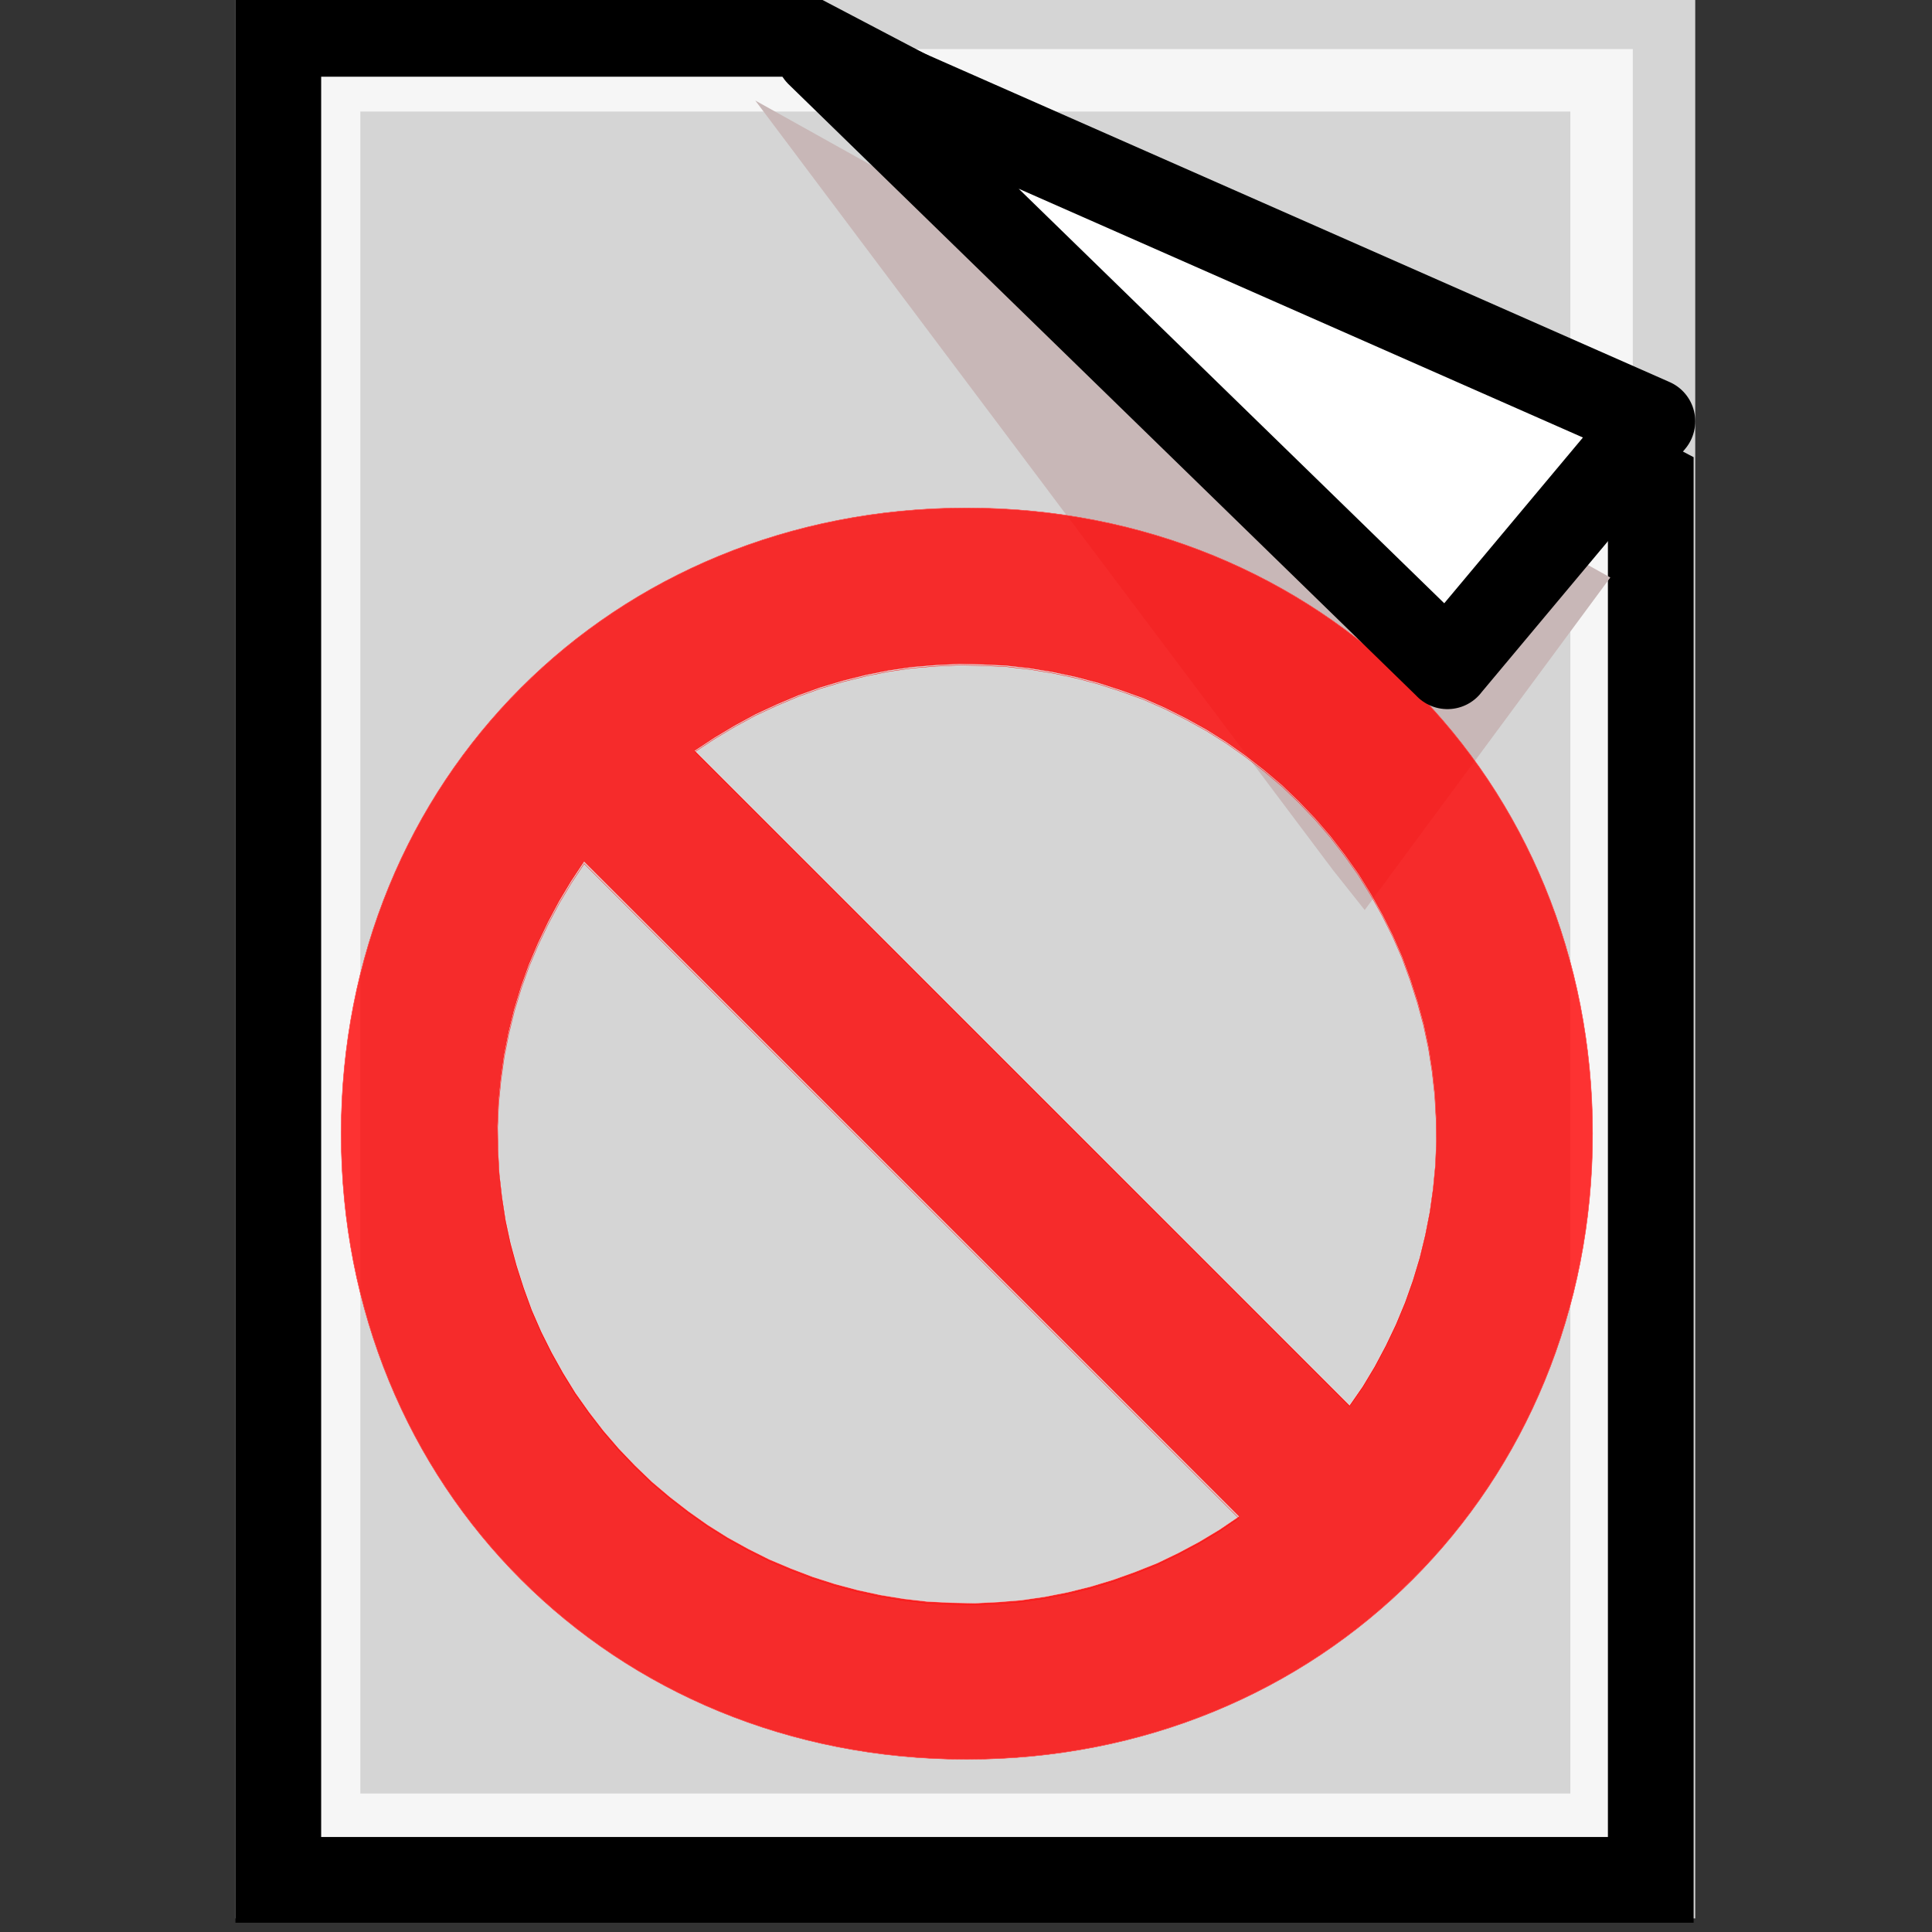
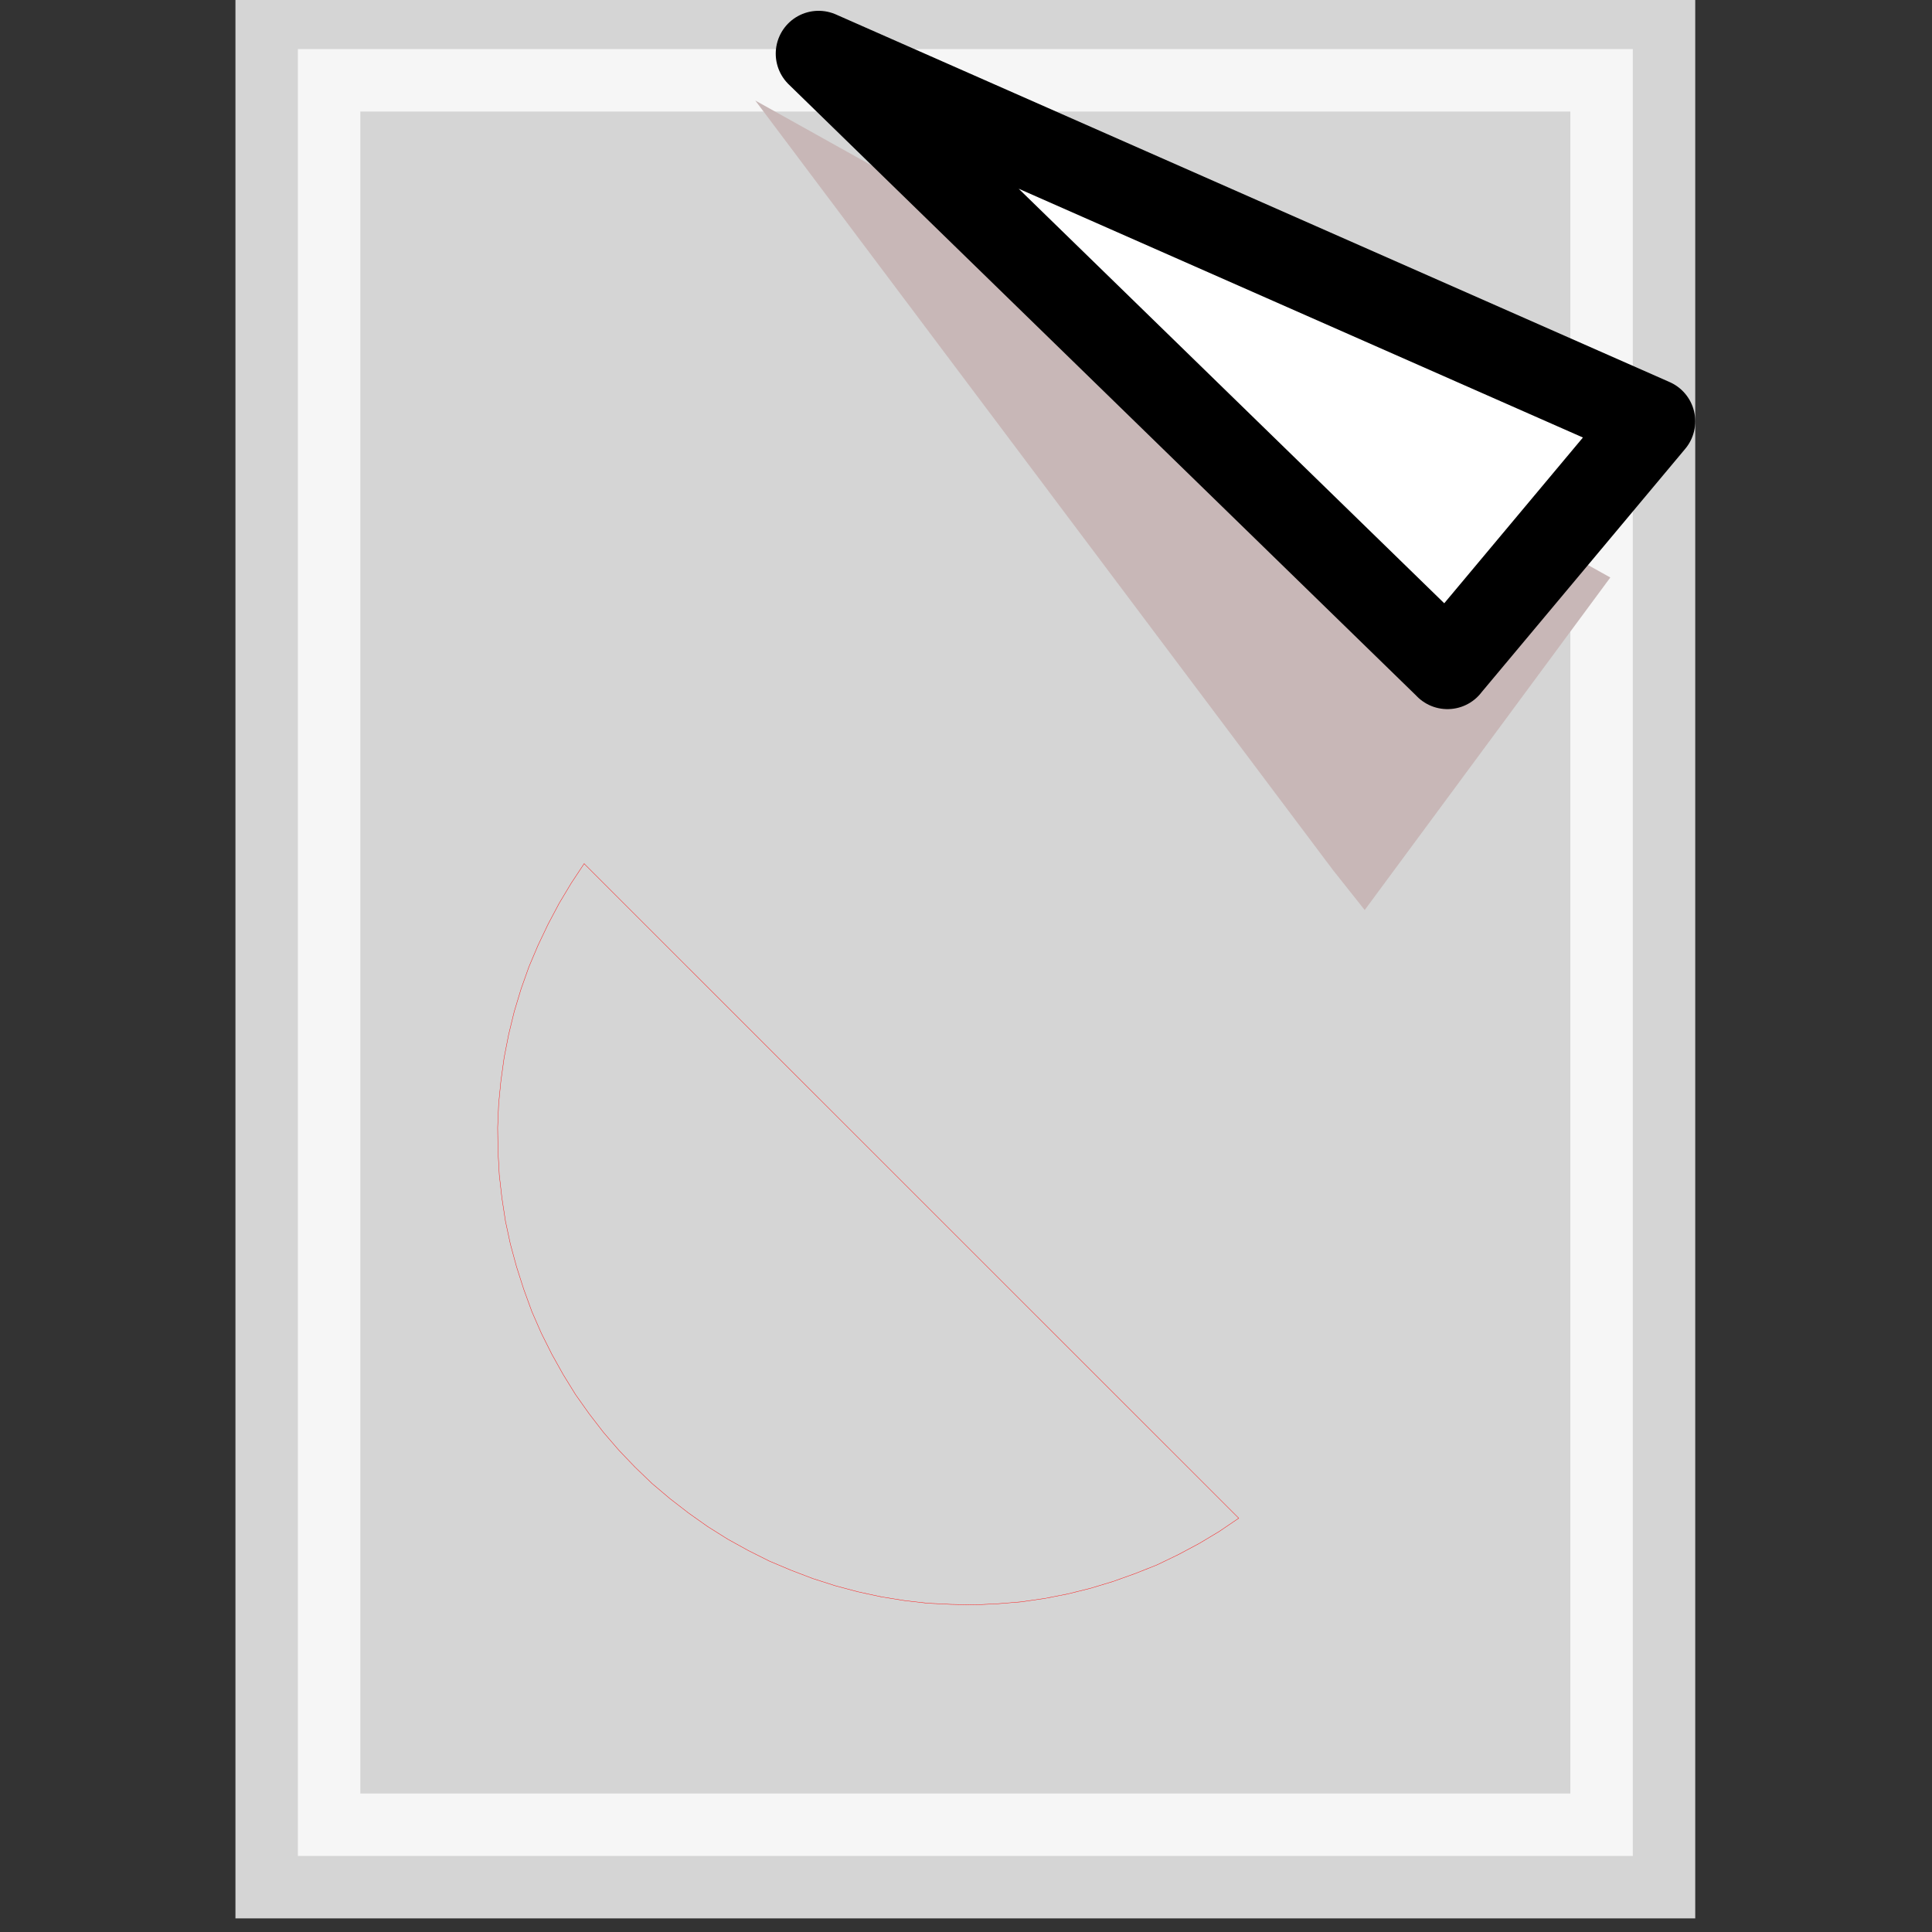
<svg xmlns="http://www.w3.org/2000/svg" xmlns:ns1="http://sodipodi.sourceforge.net/DTD/sodipodi-0.dtd" xmlns:ns2="http://www.inkscape.org/namespaces/inkscape" id="svg4762" ns1:docname="Documento nuevo 12" viewBox="0 0 48 48" version="1.1" ns2:version="0.48.5 r10040">
  <rect x="0" y="0" width="48" height="48" fill="#333333" stroke="none" />
  <title id="title4821">Not documented</title>
  <ns1:namedview id="base" bordercolor="#666666" ns2:pageshadow="2" ns2:window-y="27" pagecolor="#ffffff" ns2:window-height="702" ns2:grid-bbox="true" ns2:window-maximized="1" ns2:zoom="7" ns2:window-x="0" showgrid="true" borderopacity="1.0" ns2:current-layer="layer1" ns2:cx="-5" ns2:cy="24" ns2:window-width="1366" ns2:pageopacity="0" ns2:document-units="px" />
  <g id="layer1" ns2:label="Layer 1" ns2:groupmode="layer">
    <g id="g4749" transform="matrix(1.893 0 0 1.893 -98.342 -1916.2)">
      <rect id="rect4084" style="stroke-opacity:.796;fill-opacity:.795;stroke:#ffffff;stroke-miterlimit:53.1;stroke-width:1.639;fill:#ffffff" height="23.714" width="17.52" y="1012.9" x="55.86" />
-       <path id="rect5498" d="m55.603 1012.7v24.228h18.013v-18.332l-11.234-5.896h-6.779z" style="stroke:#000000;stroke-width:1.125;fill:none" ns2:connector-curvature="0" />
      <path id="rect5500" d="m69.861 1024.2 3.224-4.365-11.222-6.26 7.582 10.1 0.417 0.525z" style="fill:#c8b7b7" ns2:connector-curvature="0" />
      <g id="g4737" transform="matrix(.648 0 0 .648 19.491 358.61)">
-         <path id="path755" style="fill-opacity:.795;stroke:#ffffff;stroke-width:.007;stroke-opacity:0.698;fill:#ff0000" ns2:connector-curvature="0" d="m69.671 1019c7.183 0 12.677 5.492 12.677 12.673 0 7.18-5.493 12.673-12.677 12.673-7.183 0-12.67-5.492-12.67-12.673 0-7.18 5.487-12.673 12.67-12.673zm-7.745 7.165-0.264 0.399-0.244 0.407-0.224 0.422-0.205 0.43-0.185 0.437-0.158 0.445-0.139 0.46-0.112 0.46-0.092 0.468-0.066 0.476-0.046 0.468-0.02 0.476 0.007 0.483 0.026 0.476 0.053 0.468 0.073 0.476 0.099 0.46 0.125 0.46 0.145 0.453 0.165 0.453 0.191 0.437 0.211 0.422 0.231 0.414 0.251 0.407 0.277 0.391 0.29 0.376 0.31 0.36 0.33 0.345 0.343 0.33 0.363 0.307 0.376 0.291 0.39 0.276 0.403 0.253 0.416 0.23 0.429 0.215 0.436 0.184 0.442 0.169 0.456 0.146 0.462 0.123 0.462 0.1 0.475 0.077 0.469 0.054 0.475 0.023 0.482 0.01 0.475-0.023 0.469-0.038 0.475-0.069 0.469-0.092 0.462-0.115 0.456-0.138 0.449-0.161 0.442-0.176 0.429-0.207 0.416-0.222 0.409-0.245 0.396-0.269-13.258-13.256zm15.496 11.016 0.271-0.391 0.244-0.407 0.224-0.422 0.205-0.43 0.185-0.445 0.158-0.445 0.139-0.46 0.112-0.46 0.092-0.468 0.066-0.468 0.046-0.476 0.02-0.476-0.007-0.476-0.026-0.476-0.053-0.476-0.073-0.468-0.099-0.468-0.125-0.46-0.145-0.453-0.165-0.453-0.191-0.437-0.211-0.422-0.231-0.414-0.251-0.406-0.277-0.391-0.29-0.376-0.31-0.36-0.33-0.345-0.343-0.33-0.363-0.307-0.376-0.291-0.39-0.276-0.403-0.253-0.416-0.23-0.429-0.215-0.436-0.192-0.449-0.161-0.449-0.146-0.462-0.123-0.469-0.1-0.469-0.077-0.475-0.054-0.475-0.023-0.475-0.01-0.475 0.023-0.475 0.038-0.475 0.069-0.462 0.092-0.462 0.115-0.462 0.138-0.449 0.161-0.436 0.184-0.429 0.199-0.423 0.23-0.409 0.245-0.396 0.261 13.258 13.256zm-20.421-18.181zm25.353 25.353z" />
-         <path id="path757" style="stroke:#ff0000;stroke-width:.007;fill:none" ns2:connector-curvature="0" d="m69.671 1019c7.183 0 12.677 5.492 12.677 12.673 0 7.18-5.493 12.673-12.677 12.673-7.183 0-12.67-5.492-12.67-12.673 0-7.18 5.487-12.673 12.67-12.673z" />
        <path id="path759" style="stroke:#ff0000;stroke-width:.007;fill:none" ns2:connector-curvature="0" d="m61.926 1026.2-0.264 0.399-0.244 0.407-0.224 0.422-0.205 0.43-0.185 0.437-0.158 0.445-0.139 0.46-0.112 0.46-0.092 0.468-0.066 0.476-0.046 0.468-0.02 0.476 0.007 0.483 0.026 0.476 0.053 0.468 0.073 0.476 0.099 0.46 0.125 0.46 0.145 0.453 0.165 0.453 0.191 0.437 0.211 0.422 0.231 0.414 0.251 0.407 0.277 0.391 0.29 0.376 0.31 0.36 0.33 0.345 0.343 0.33 0.363 0.307 0.376 0.291 0.39 0.276 0.403 0.253 0.416 0.23 0.429 0.215 0.436 0.184 0.442 0.169 0.456 0.146 0.462 0.123 0.462 0.1 0.475 0.077 0.469 0.054 0.475 0.023 0.482 0.01 0.475-0.023 0.469-0.038 0.475-0.069 0.469-0.092 0.462-0.115 0.456-0.138 0.449-0.161 0.442-0.176 0.429-0.207 0.416-0.222 0.409-0.245 0.396-0.269-13.258-13.256z" />
-         <path id="path761" style="stroke:#ff0000;stroke-width:.007;fill:none" ns2:connector-curvature="0" d="m77.422 1037.2 0.271-0.391 0.244-0.407 0.224-0.422 0.205-0.43 0.185-0.445 0.158-0.445 0.139-0.46 0.112-0.46 0.092-0.468 0.066-0.468 0.046-0.476 0.02-0.476-0.007-0.476-0.026-0.476-0.053-0.476-0.073-0.468-0.099-0.468-0.125-0.46-0.145-0.453-0.165-0.453-0.191-0.437-0.211-0.422-0.231-0.414-0.251-0.406-0.277-0.391-0.29-0.376-0.31-0.36-0.33-0.345-0.343-0.33-0.363-0.307-0.376-0.291-0.39-0.276-0.403-0.253-0.416-0.23-0.429-0.215-0.436-0.192-0.449-0.161-0.449-0.146-0.462-0.123-0.469-0.1-0.469-0.077-0.475-0.054-0.475-0.023-0.475-0.01-0.475 0.023-0.475 0.038-0.475 0.069-0.462 0.092-0.462 0.115-0.462 0.138-0.449 0.161-0.436 0.184-0.429 0.199-0.423 0.23-0.409 0.245-0.396 0.261 13.258 13.256z" />
        <path id="path763" style="stroke:#ff0000;stroke-width:.007;fill:none" ns2:connector-curvature="0" d="m57.001 1019z" />
        <path id="path765" style="stroke:#ff0000;stroke-width:.007;fill:none" ns2:connector-curvature="0" d="m82.354 1044.3z" />
      </g>
      <path id="path5503" d="m70.947 1021 2.69-3.215-10.943-4.825 8.254 8.04z" style="stroke-linejoin:round;stroke:#000000;stroke-width:1.125;stroke-linecap:round;fill:#ffffff" ns2:connector-curvature="0" />
    </g>
  </g>
</svg>